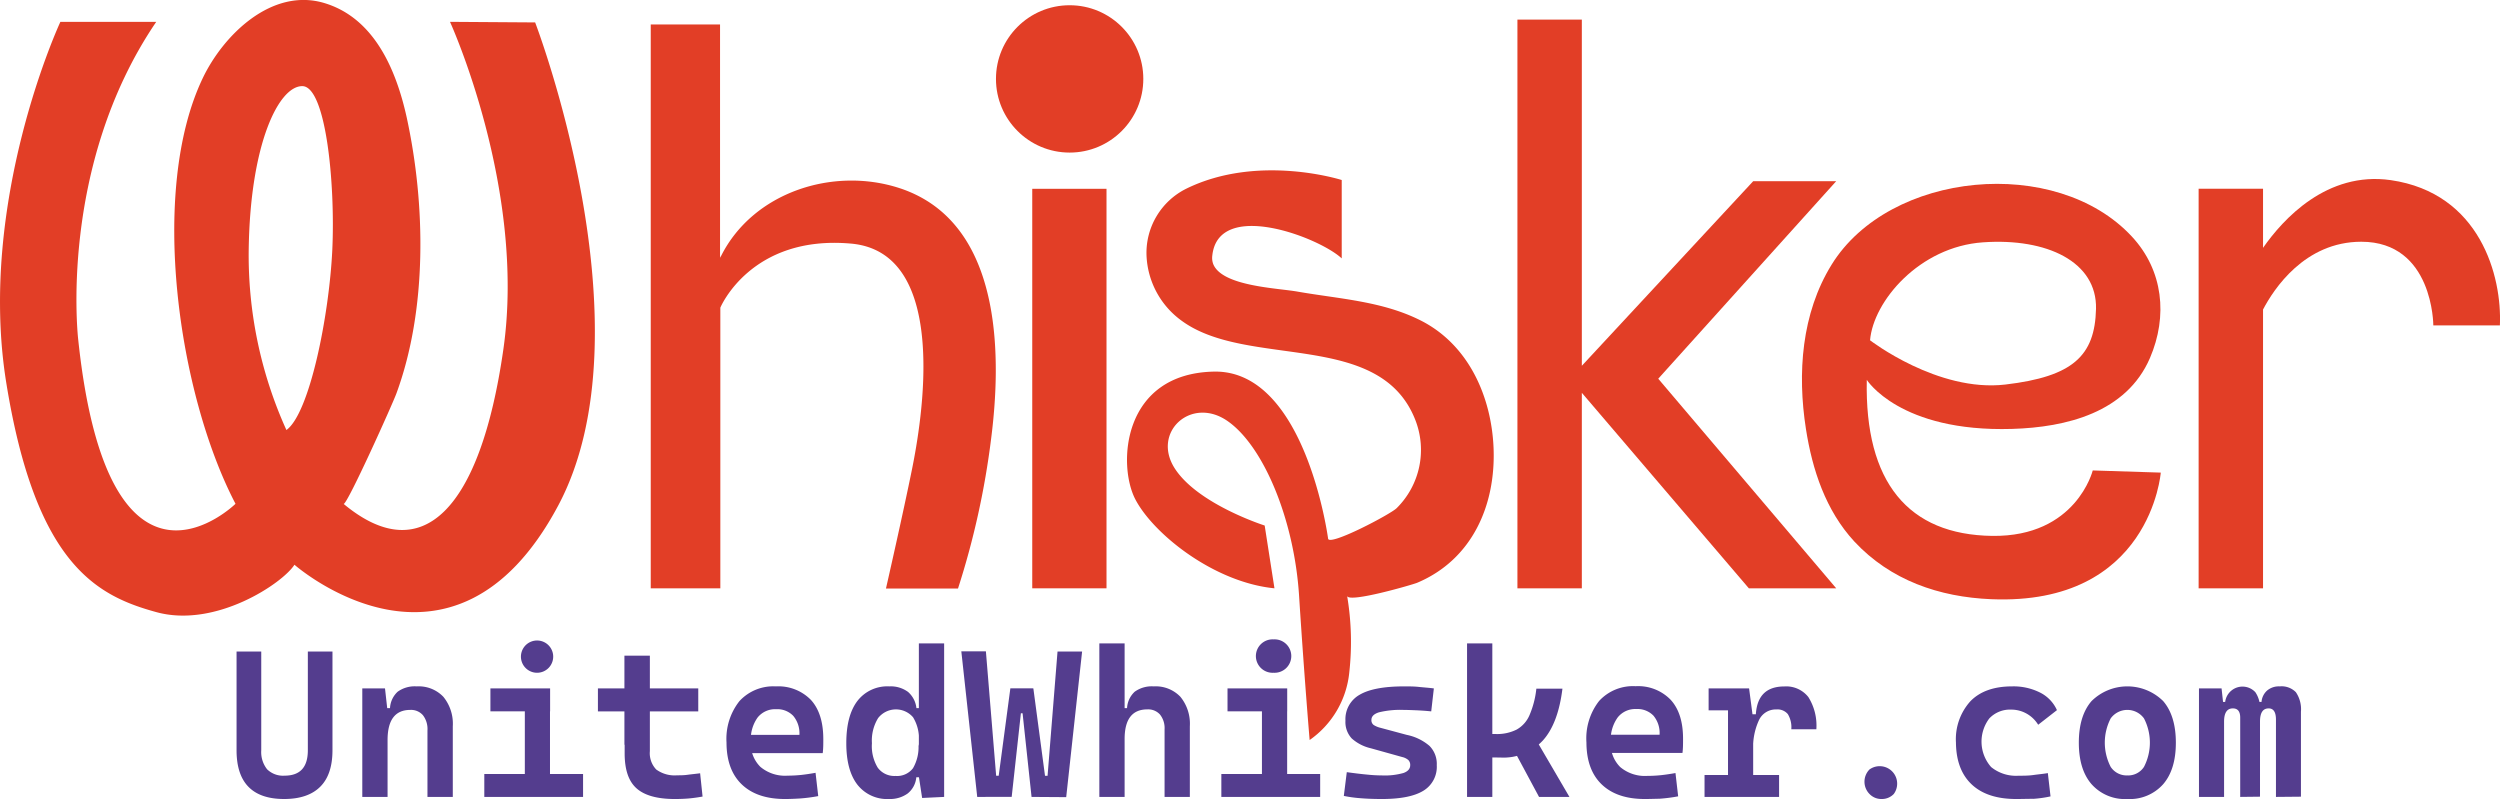
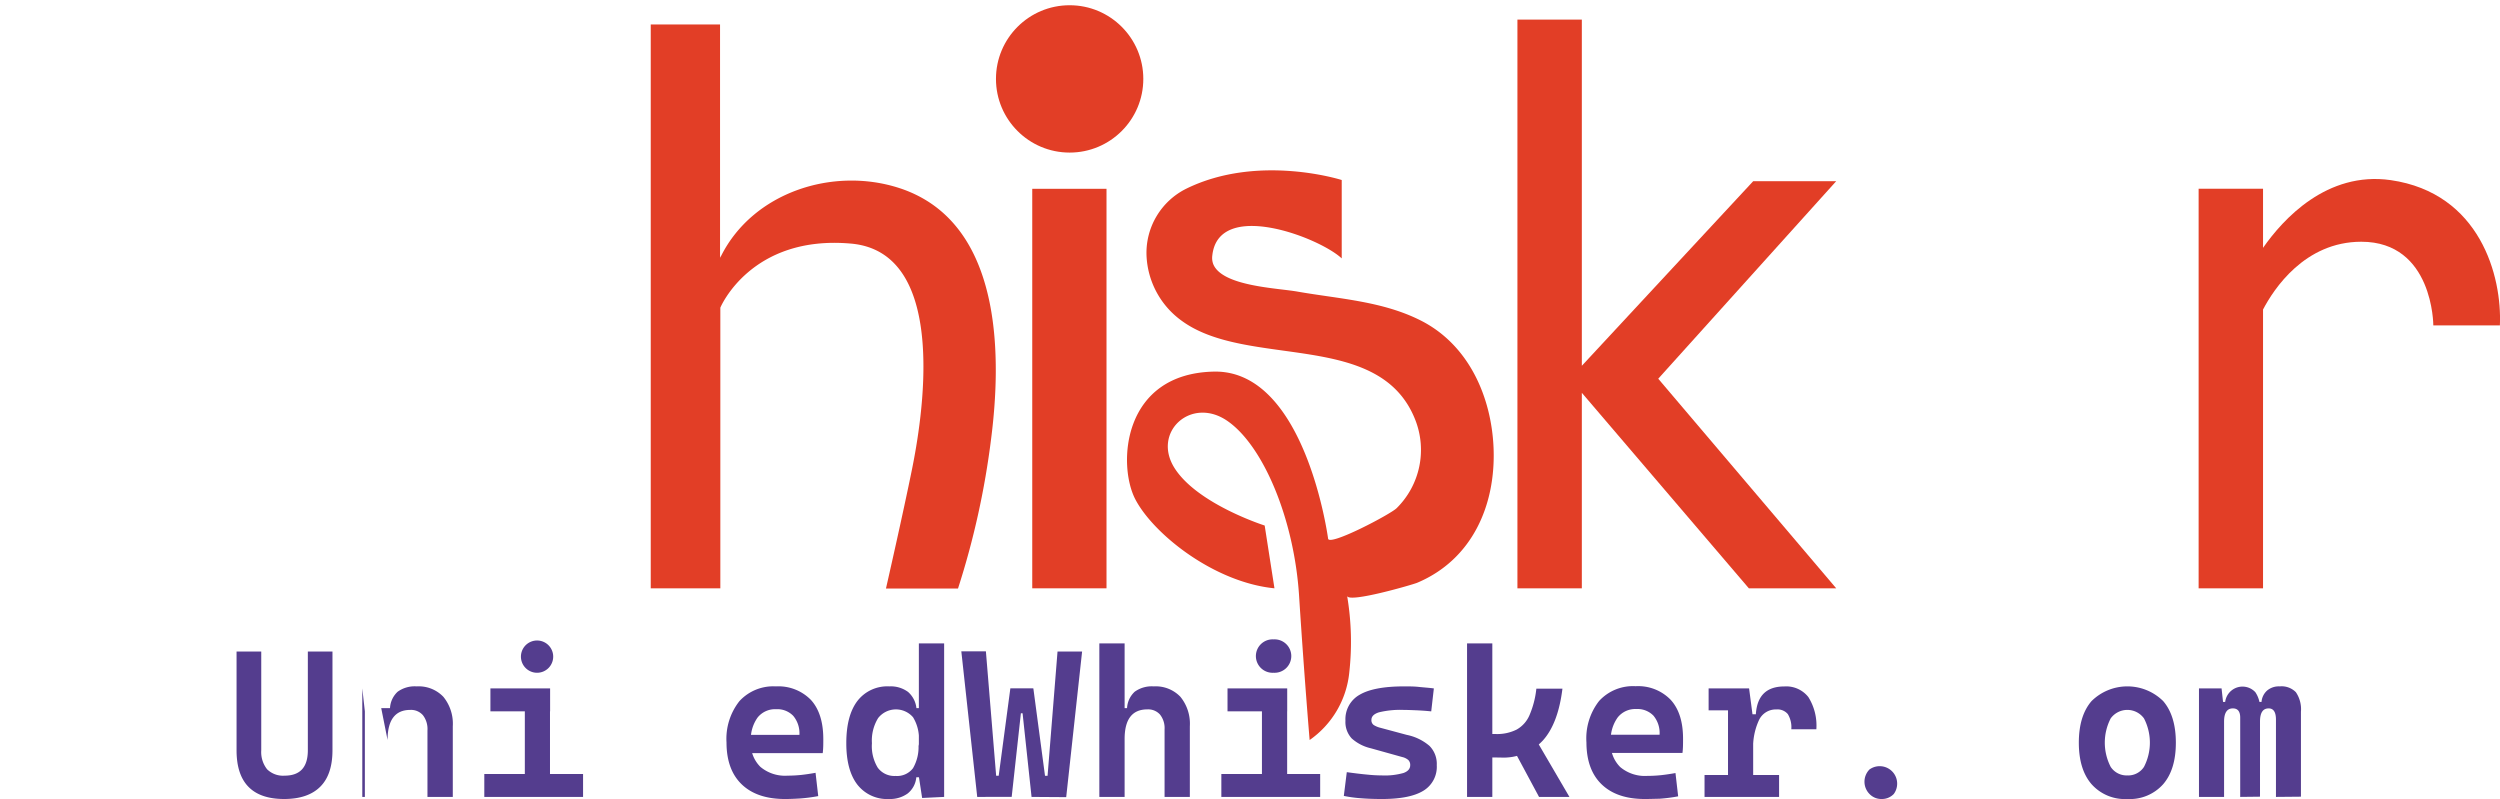
<svg xmlns="http://www.w3.org/2000/svg" viewBox="0 0 429.28 137.2" data-name="Layer 1" id="Layer_1">
  <defs>
    <style>.cls-1{fill:#e23e26;}.cls-2{fill:#543d8e;}</style>
  </defs>
-   <path transform="translate(-103.41 -38.64)" d="M180.68,42.39s13.1,28.65,9.17,56.19-13.94,37.82-27.43,26.59c.68,0,8.46-17.29,9.07-19,5.3-14.44,5-32.41,1.77-47.31-1.79-8.13-5.52-17.11-14.17-19.7-9-2.69-17.31,5.46-20.86,12.89-9.28,19.4-4.22,54.26,5.62,73.1,0,0-21.75,21.3-27-28.11,0,0-3.57-29.7,13.39-54.65H113.78s-14.34,30.76-9.29,62,15.57,36.56,25.77,39.36,21.74-5,23.71-8.14c0,0,27.12,23.87,45.27-10.12,16.23-30.41-3.94-83-3.94-83ZM160.47,81.55c-.56,11.53-3.94,28.11-7.88,30.93a72.74,72.74,0,0,1-6.47-31.21c.29-18,5.15-27.84,9.19-27.84S161,70,160.47,81.55Z" class="cls-1" />
  <path transform="translate(-103.41 -38.64)" d="M261.56,72.53a21.72,21.72,0,0,0-3.8-1.62c-11.33-3.65-25,.74-30.51,11.64-.05.1-.2.29-.2.41l0-40.12H215.15v96.82H227.1V91.47s5.21-12.54,22.45-11,12,31.11,10.49,38.61-4.5,20.62-4.5,20.62h12.37a140.08,140.08,0,0,0,5.69-25.74C275.38,100.07,275.27,80,261.56,72.53Z" class="cls-1" />
  <rect height="68.6" width="12.75" y="32.42" x="177.25" class="cls-1" />
  <path transform="translate(-103.41 -38.64)" d="M347.46,93.72c-6.61-3.37-14-3.74-21.21-5-3.41-.62-13-.9-14.52-4.75a3.1,3.1,0,0,1-.15-1.48c1.08-9.67,18.32-3.12,22.22.52V69.55s-14.34-4.59-26.71,1.5a12.3,12.3,0,0,0-6.81,11.44,14.54,14.54,0,0,0,6,11.2c11.33,8.35,34.08,1.49,40.16,17.07a14.08,14.08,0,0,1-3.19,15.12c-.95,1-11.61,6.62-11.79,5.25,0,0-3.86-29-19.6-28.68s-16.59,16-13.5,21.93,13.47,14.25,23.89,15.28l-1.68-10.78s-11.52-3.66-15.46-9.84,2.81-12.37,9-8.16,11.53,16.87,12.37,30.09,1.81,24.74,1.81,24.74a16.1,16.1,0,0,0,6.81-11.62,47.59,47.59,0,0,0-.37-13.12c.27,1.26,11.21-1.93,12-2.25,9.52-4,13.56-13.4,13.14-23.24C359.49,106.78,355.63,97.9,347.46,93.72Z" class="cls-1" />
  <polygon points="315.3 31.11 301.05 31.11 271.62 62.81 271.62 3.37 260.56 3.37 260.56 101.02 271.62 101.02 271.62 67.45 300.3 101.02 315.3 101.02 284.74 65.03 315.3 31.11" class="cls-1" />
-   <path transform="translate(-103.41 -38.64)" d="M445.51,130.66c-14.42-.19-21.93-9.19-21.55-26.8,0,0,5.62,9,24.93,8.43,9.34-.27,19.66-2.82,23.69-12.17,3.09-7.18,2.3-15.06-3.11-20.87-13-14-41.62-11.25-51.56,4.85-5.17,8.37-5.89,18.65-4.4,28.19,1.09,7,3.39,14,8.31,19.33,6.21,6.67,14.58,9.54,23.51,9.91,27.36,1.13,29.11-21.74,29.11-21.74l-11.68-.37S459.94,130.84,445.51,130.66Zm-1.59-50.41c11-.77,19.59,3.36,19.4,11.42s-3.94,11.63-15.56,13-23.24-7.6-23.24-7.6C425.08,90.36,433,81,443.92,80.25Z" class="cls-1" />
  <path transform="translate(-103.41 -38.64)" d="M513.93,69.57C502.94,68,495.4,76.32,492,81.2V71.05H480.94v68.61H492V91.79c1.82-3.48,7.13-11.64,16.87-11.64,12.37,0,12.37,14.36,12.37,14.36h11.43C533.05,86.1,529.3,71.8,513.93,69.57Z" class="cls-1" />
  <circle r="12.65" cy="13.55" cx="183.67" class="cls-1" />
  <path transform="translate(-103.41 -38.64)" d="M152.22,175.84q-8.19,0-8.19-8.37V150.52h4.24v16.95a4.77,4.77,0,0,0,1,3.26,3.89,3.89,0,0,0,3,1.1c2.69,0,4-1.46,4-4.36V150.52h4.23v16.95q0,4.18-2.11,6.27T152.22,175.84Z" class="cls-2" />
-   <path transform="translate(-103.41 -38.64)" d="M165.62,175.48V156.85h3.9l.44,3.94v14.69Zm11.19,0V164.06a3.88,3.88,0,0,0-.77-2.6,2.7,2.7,0,0,0-2.18-.92c-2.6,0-3.9,1.73-3.9,5.17l-1.09-5.48h1.51a4.11,4.11,0,0,1,1.31-2.81,5,5,0,0,1,3.28-.92,5.85,5.85,0,0,1,4.57,1.79,7.31,7.31,0,0,1,1.62,5.06v12.13Z" class="cls-2" />
+   <path transform="translate(-103.41 -38.64)" d="M165.62,175.48V156.85l.44,3.94v14.69Zm11.19,0V164.06a3.88,3.88,0,0,0-.77-2.6,2.7,2.7,0,0,0-2.18-.92c-2.6,0-3.9,1.73-3.9,5.17l-1.09-5.48h1.51a4.11,4.11,0,0,1,1.31-2.81,5,5,0,0,1,3.28-.92,5.85,5.85,0,0,1,4.57,1.79,7.31,7.31,0,0,1,1.62,5.06v12.13Z" class="cls-2" />
  <path transform="translate(-103.41 -38.64)" d="M186.57,175.48v-3.93h7.33v3.93Zm1.05-14.69v-3.94h10.25v3.94Zm7.91-6.63a2.77,2.77,0,1,1,2.06-.81A2.77,2.77,0,0,1,195.53,154.16Zm-2,21.32V157.91h4.32v17.57Zm4,0v-3.93h6v3.93Z" class="cls-2" />
-   <path transform="translate(-103.41 -38.64)" d="M206.08,160.79v-3.94h17.23v3.94Zm4.55,5.73V151.23H215v15.29Zm8.67,9.32c-3.06,0-5.27-.63-6.63-1.87s-2-3.23-2-6v-2.72H215v2.37a4.05,4.05,0,0,0,1.09,3.15,5.35,5.35,0,0,0,3.6,1c.55,0,1.14,0,1.78-.09s1.35-.15,2.16-.26l.42,4c-.78.14-1.55.25-2.31.32S220.14,175.84,219.3,175.84Z" class="cls-2" />
  <path transform="translate(-103.41 -38.64)" d="M238.2,175.84c-3.2,0-5.68-.84-7.42-2.51s-2.62-4.07-2.62-7.2a10.43,10.43,0,0,1,2.22-7.1,7.9,7.9,0,0,1,6.27-2.53,7.8,7.8,0,0,1,6,2.32q2.13,2.33,2.13,6.73c0,.86,0,1.66-.1,2.41H231.29v-3.13h9.39a4.66,4.66,0,0,0-1.06-3.27,3.79,3.79,0,0,0-2.93-1.14,3.84,3.84,0,0,0-3.2,1.44,6.41,6.41,0,0,0-1.15,4.1,5.62,5.62,0,0,0,1.64,4.36,6.56,6.56,0,0,0,4.64,1.51,24.2,24.2,0,0,0,2.42-.13c.79-.09,1.59-.21,2.41-.36l.46,4a27.9,27.9,0,0,1-3.17.41C239.78,175.81,238.94,175.84,238.2,175.84Z" class="cls-2" />
  <path transform="translate(-103.41 -38.64)" d="M256.09,175.84a6.48,6.48,0,0,1-5.46-2.47q-1.9-2.46-1.9-7.11c0-3.16.63-5.57,1.9-7.25a6.48,6.48,0,0,1,5.48-2.51,5,5,0,0,1,3.22.95,4.29,4.29,0,0,1,1.44,2.78h1.51l-1.09,5.69a7,7,0,0,0-1-4.12,3.88,3.88,0,0,0-6,.15,7.35,7.35,0,0,0-1.06,4.31,7.11,7.11,0,0,0,1,4.2,3.54,3.54,0,0,0,3.06,1.42,3.43,3.43,0,0,0,3-1.34,7.26,7.26,0,0,0,.93-4.11l1.26,5.68h-1.63a4,4,0,0,1-1.48,2.78A5.19,5.19,0,0,1,256.09,175.84Zm5.66-.18-.56-3.67V149.12h4.34v26.36Z" class="cls-2" />
  <path transform="translate(-103.41 -38.64)" d="M271.21,175.48l-2.73-25h4.22l1.76,21.36h.44l2-15h3.87l-1.36,4.27h-.7l-1.58,14.36Zm9.33,0L279,161.12h-.7l-1.32-4.27h3.87l2,15h.44L285,150.52h4.22l-2.73,25Z" class="cls-2" />
  <path transform="translate(-103.41 -38.64)" d="M292.18,175.48V149.12h4.34v26.36Zm11.2,0v-11.6a3.73,3.73,0,0,0-.78-2.54,2.73,2.73,0,0,0-2.18-.89c-2.6,0-3.9,1.7-3.9,5.08l-1.09-5.3h1.51a4.11,4.11,0,0,1,1.31-2.81,5,5,0,0,1,3.28-.92,5.85,5.85,0,0,1,4.57,1.79,7.31,7.31,0,0,1,1.62,5.06v12.13Z" class="cls-2" />
  <path transform="translate(-103.41 -38.64)" d="M313.13,175.48v-3.93h7.33v3.93Zm1.06-14.69v-3.94h10.25v3.94Zm7.91-6.63a2.87,2.87,0,1,1,0-5.73,2.87,2.87,0,1,1,0,5.73Zm-2,21.32V157.91h4.33v17.57Zm4,0v-3.93h6v3.93Z" class="cls-2" />
  <path transform="translate(-103.41 -38.64)" d="M340.7,175.84c-1.42,0-2.66-.05-3.71-.14a22.52,22.52,0,0,1-2.83-.39l.51-4.08c1.37.19,2.54.33,3.53.42a25,25,0,0,0,2.5.14,11.74,11.74,0,0,0,3.71-.42c.77-.28,1.15-.73,1.15-1.34a1.18,1.18,0,0,0-.33-.89,2.44,2.44,0,0,0-1.05-.51l-5.37-1.5a7.41,7.41,0,0,1-3.29-1.69,4.13,4.13,0,0,1-1.08-3.05,4.8,4.8,0,0,1,2.45-4.46q2.44-1.43,7.64-1.43c.84,0,1.68,0,2.5.09s1.69.14,2.59.26l-.45,3.94c-1-.1-1.92-.16-2.68-.19s-1.46-.06-2.07-.06a15.6,15.6,0,0,0-4.21.41c-.87.27-1.31.7-1.31,1.3a1,1,0,0,0,.39.88,3.9,3.9,0,0,0,1.19.49l4.5,1.21a8.62,8.62,0,0,1,3.88,1.88,4.38,4.38,0,0,1,1.26,3.31,4.8,4.8,0,0,1-2.3,4.4C346.29,175.36,343.92,175.84,340.7,175.84Z" class="cls-2" />
  <path transform="translate(-103.41 -38.64)" d="M355.32,175.48V149.12h4.34v26.36Zm2.81-6.8v-4h2.11a7.46,7.46,0,0,0,3.59-.76,5.13,5.13,0,0,0,2.21-2.47,15.61,15.61,0,0,0,1.18-4.56h4.48q-.74,6-3.36,8.9a9.23,9.23,0,0,1-7.22,2.93Zm9.55,6.8-4.87-9.07,3.95-1.44,6.14,10.51Z" class="cls-2" />
  <path transform="translate(-103.41 -38.64)" d="M385.85,175.84q-4.8,0-7.41-2.51t-2.62-7.2A10.43,10.43,0,0,1,378,159a7.89,7.89,0,0,1,6.27-2.53,7.76,7.76,0,0,1,6,2.32q2.15,2.33,2.14,6.73c0,.86,0,1.66-.1,2.41H379v-3.13h9.38a4.66,4.66,0,0,0-1.05-3.27,3.81,3.81,0,0,0-2.94-1.14,3.85,3.85,0,0,0-3.2,1.44A6.48,6.48,0,0,0,380,166a5.61,5.61,0,0,0,1.63,4.36,6.59,6.59,0,0,0,4.65,1.51,23.84,23.84,0,0,0,2.41-.13c.79-.09,1.6-.21,2.42-.36l.46,4a27.77,27.77,0,0,1-3.18.41C387.44,175.81,386.59,175.84,385.85,175.84Z" class="cls-2" />
  <path transform="translate(-103.41 -38.64)" d="M396.1,175.48v-3.76h12.8v3.76Zm.7-14.87v-3.76h6.7l.35,3.76Zm3.33,14.87V156.85h3.62l.7,5.34v13.29Zm4.32-8-1.09-6.19h1.55q.3-4.78,4.9-4.78a4.83,4.83,0,0,1,4.12,1.83,9.2,9.2,0,0,1,1.37,5.52H411a4.35,4.35,0,0,0-.6-2.6,2.31,2.31,0,0,0-1.95-.8,3.18,3.18,0,0,0-3,1.83A11.08,11.08,0,0,0,404.45,167.47Z" class="cls-2" />
  <path transform="translate(-103.41 -38.64)" d="M426.51,175.84a2.82,2.82,0,0,1-2.09-.87,3,3,0,0,1,0-4.2,3,3,0,0,1,4.18,4.2A2.82,2.82,0,0,1,426.51,175.84Z" class="cls-2" />
-   <path transform="translate(-103.41 -38.64)" d="M449.63,175.84q-5,0-7.66-2.51t-2.7-7.2a9.71,9.71,0,0,1,2.5-7.1q2.49-2.53,7.14-2.53a10.12,10.12,0,0,1,4.84,1.08,6.22,6.22,0,0,1,2.86,3l-3.22,2.51a5.46,5.46,0,0,0-2-1.92,5.34,5.34,0,0,0-2.63-.68A4.88,4.88,0,0,0,445,162a6.6,6.6,0,0,0,.31,8.35,6.76,6.76,0,0,0,4.7,1.49c.85,0,1.71,0,2.56-.12s1.68-.19,2.48-.33l.46,4a20,20,0,0,1-2.95.42C451.58,175.8,450.59,175.84,449.63,175.84Z" class="cls-2" />
  <path transform="translate(-103.41 -38.64)" d="M468.7,175.84a7.66,7.66,0,0,1-6.14-2.54q-2.19-2.52-2.19-7.13c0-3.08.73-5.47,2.19-7.15a8.75,8.75,0,0,1,12.29,0c1.45,1.68,2.18,4.07,2.18,7.15s-.73,5.45-2.18,7.13A7.67,7.67,0,0,1,468.7,175.84Zm0-4.05a3.24,3.24,0,0,0,2.86-1.47,9.07,9.07,0,0,0,0-8.32,3.53,3.53,0,0,0-5.72,0,9.07,9.07,0,0,0,0,8.32A3.28,3.28,0,0,0,468.7,171.79Z" class="cls-2" />
  <path transform="translate(-103.41 -38.64)" d="M481,175.48V156.85h3.88l.43,3.94v14.69Zm7.08,0V161.86c0-1.05-.42-1.58-1.26-1.58-1,0-1.51.75-1.51,2.27l-1.09-3.38h1.28a3,3,0,0,1,5.18-1.67,4.84,4.84,0,0,1,.8,3v14.94Zm6.14,0V162.21c0-1.29-.42-1.93-1.25-1.93-1,0-1.49.75-1.49,2.27l-1.27-3.38h1.53a2.94,2.94,0,0,1,.92-1.92,3.11,3.11,0,0,1,2.21-.75,3.43,3.43,0,0,1,2.77,1,5.19,5.19,0,0,1,.87,3.35v14.59Z" class="cls-2" />
</svg>